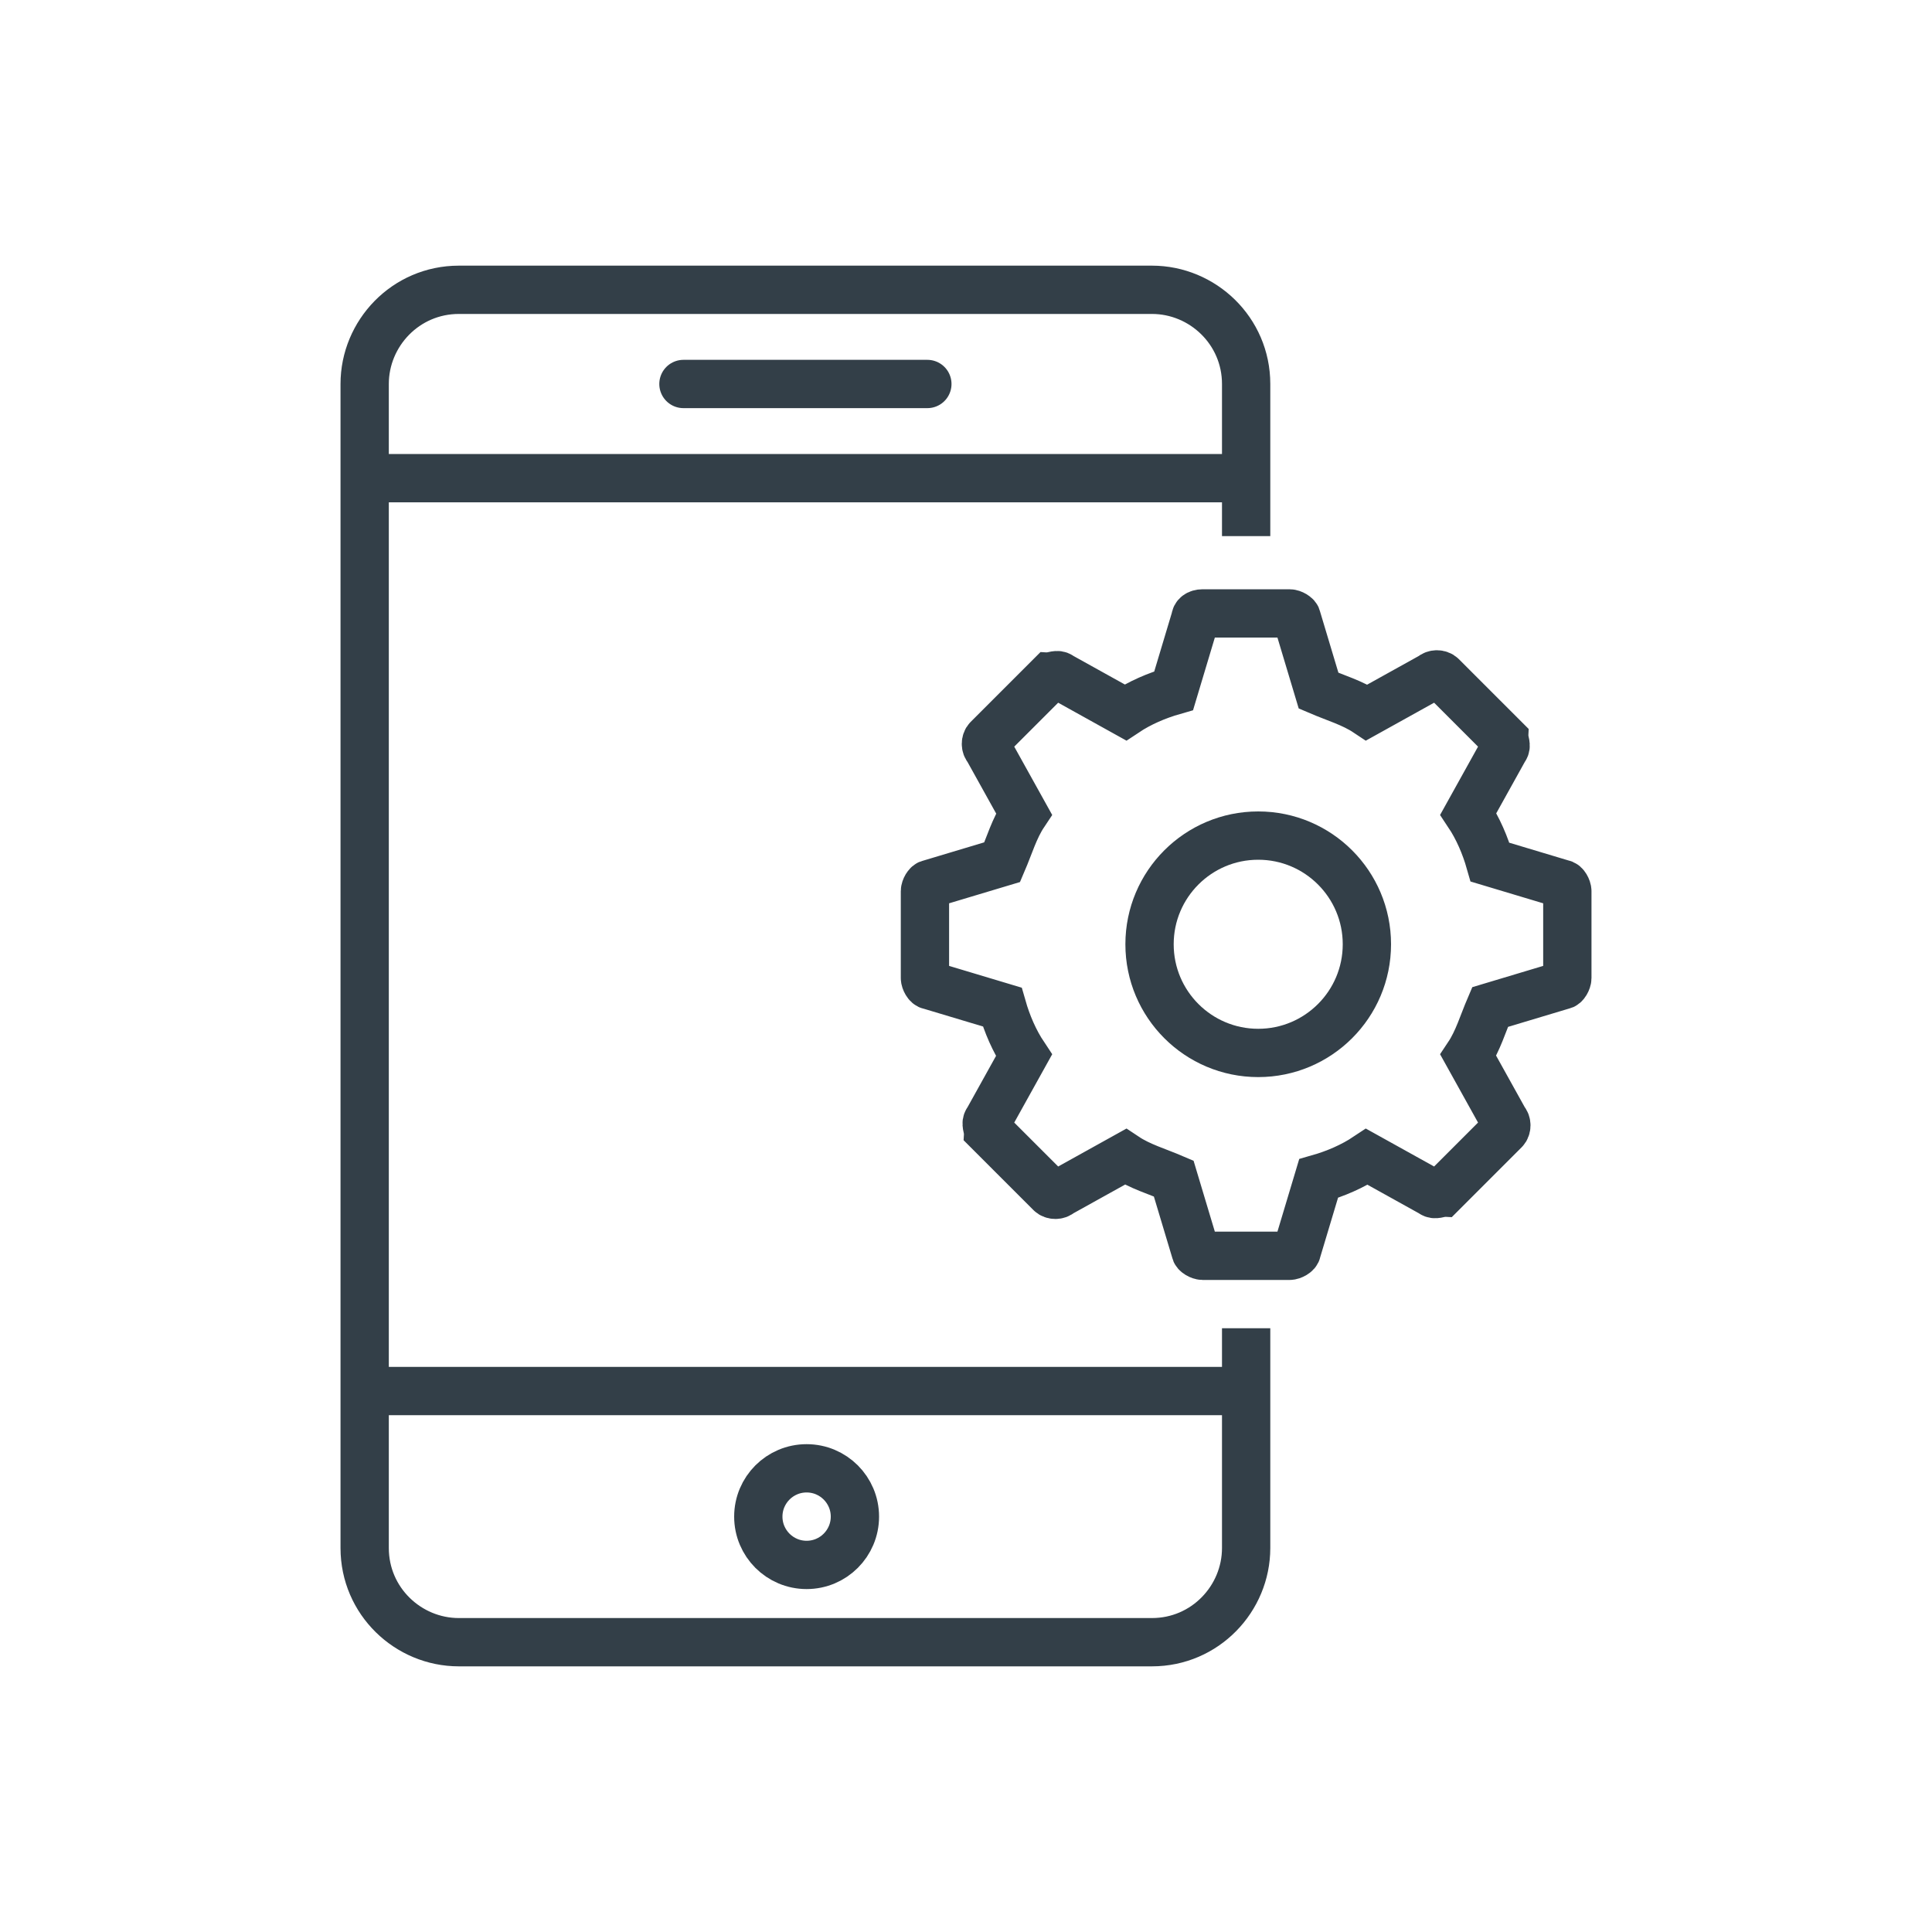
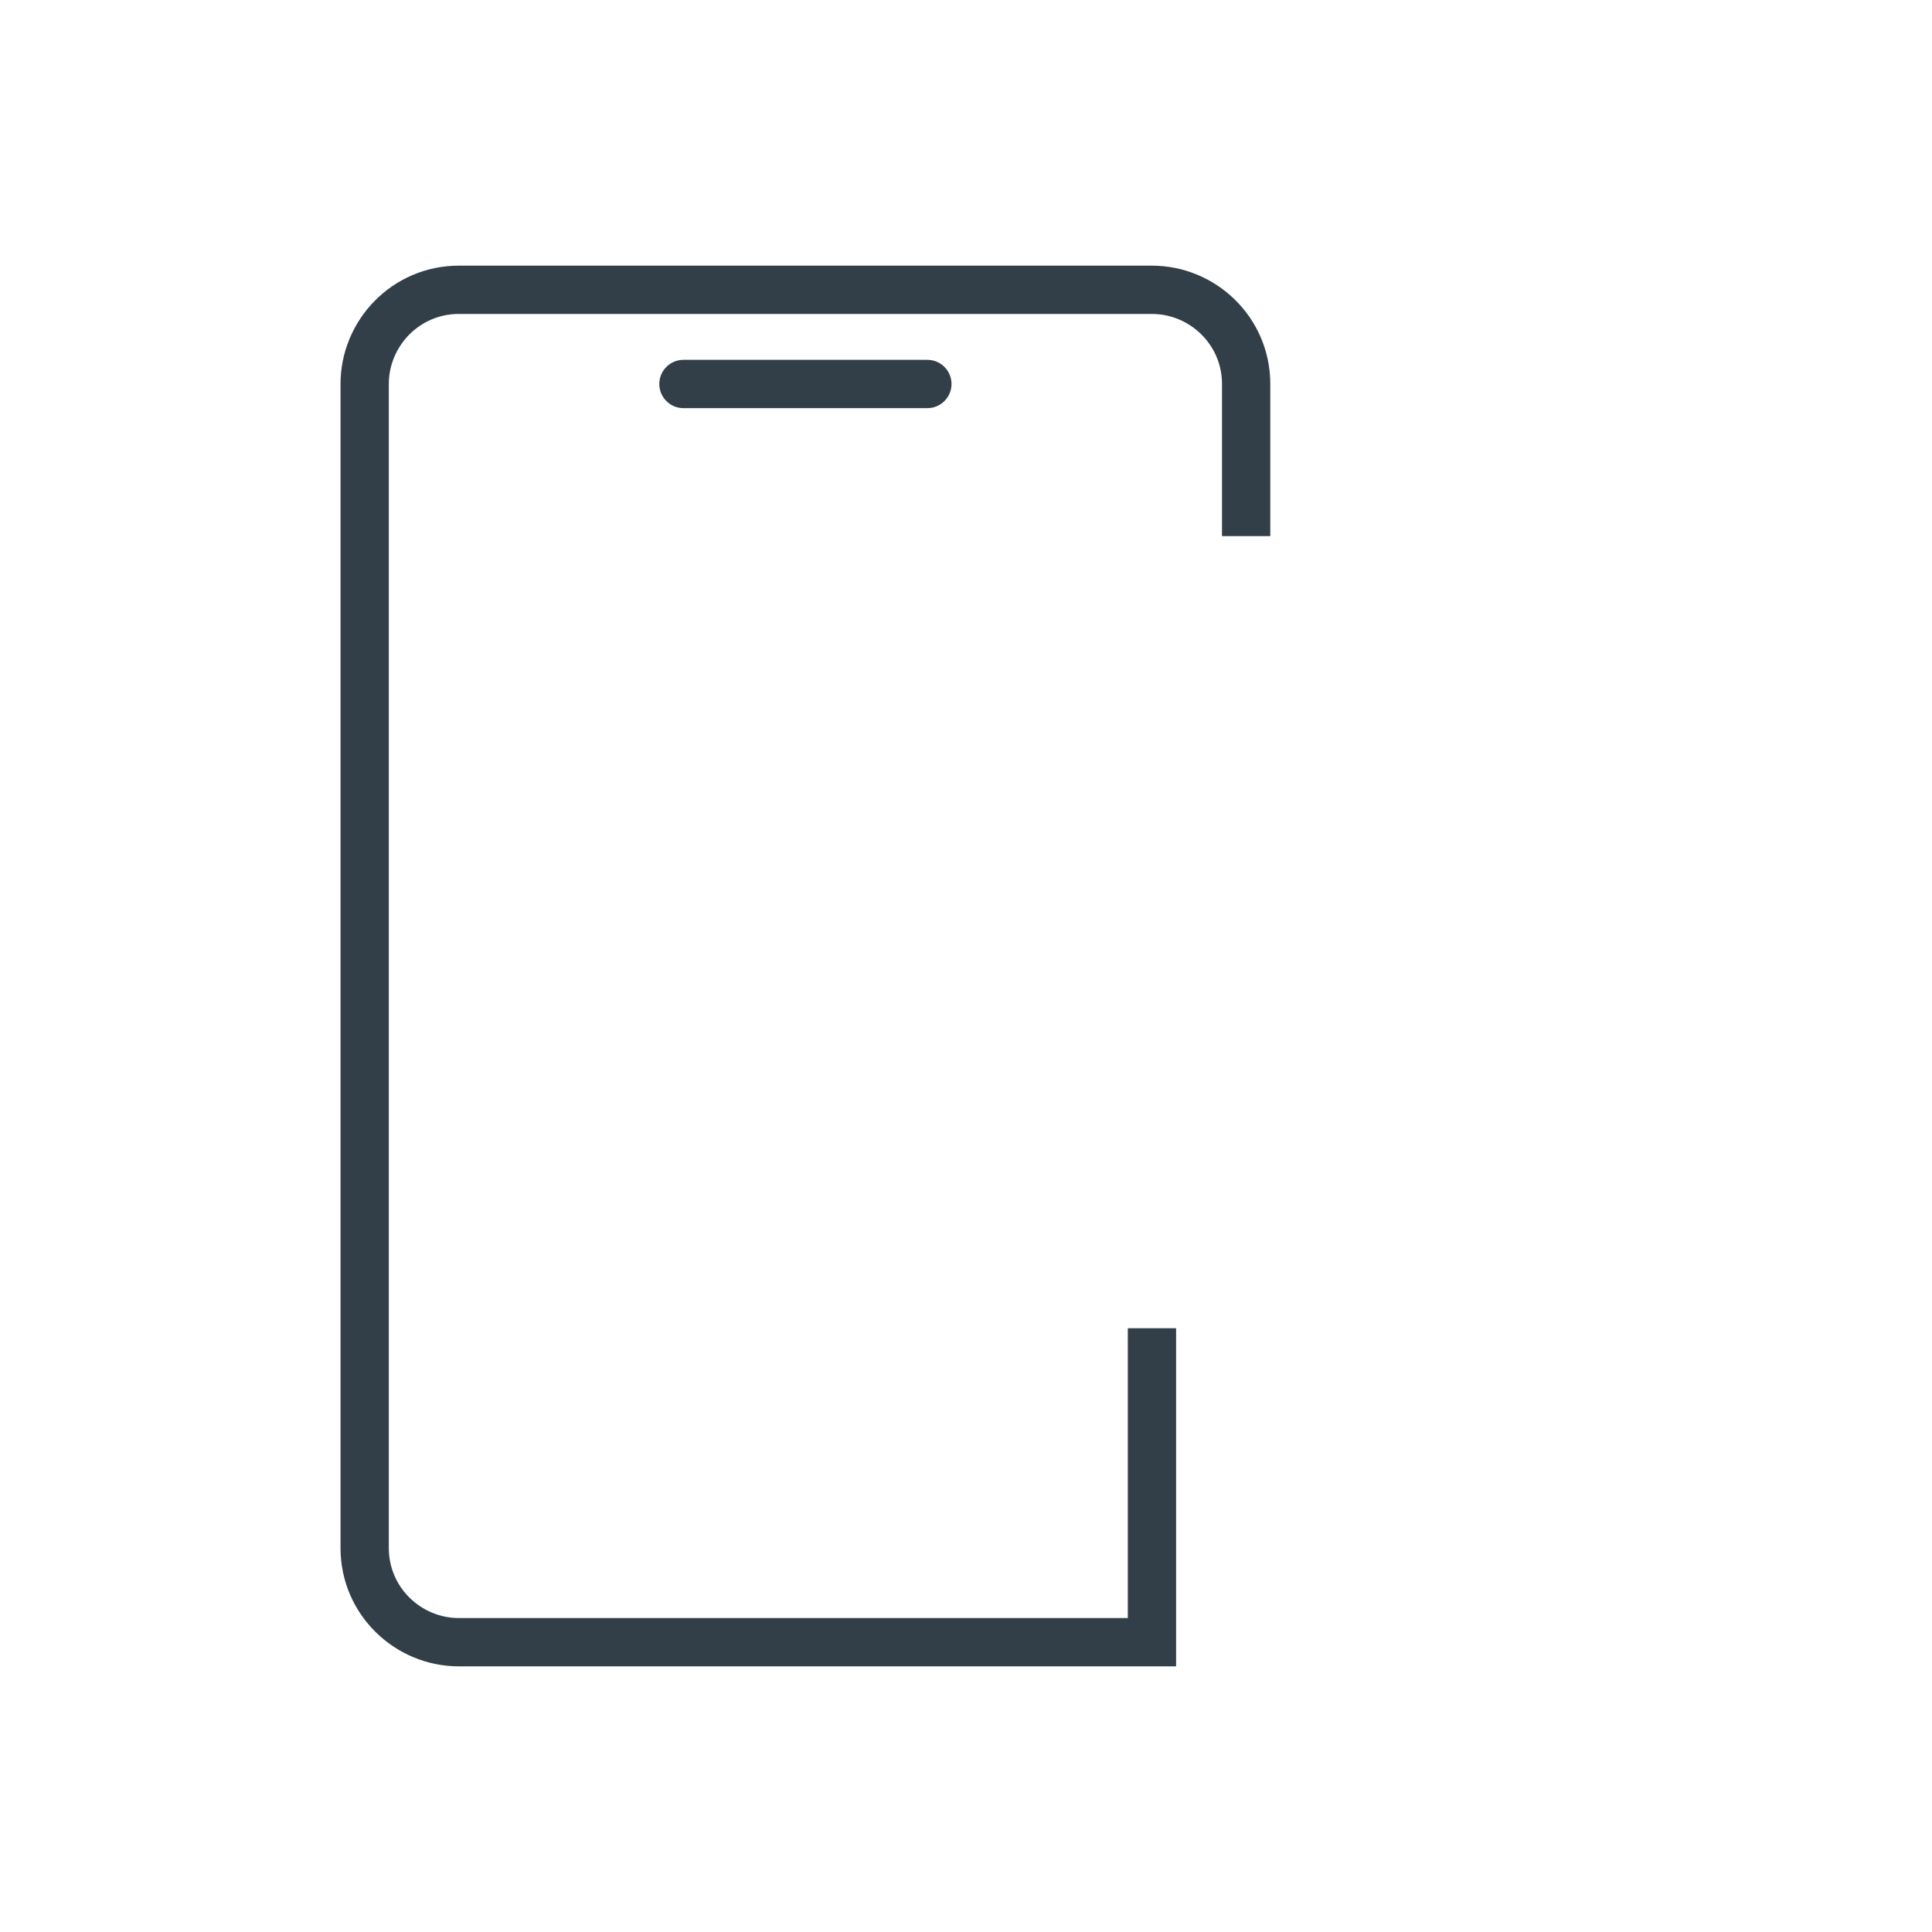
<svg xmlns="http://www.w3.org/2000/svg" version="1.1" id="Layer_1" x="0px" y="0px" viewBox="0 0 80 80" style="enable-background:new 0 0 80 80;" xml:space="preserve">
  <style type="text/css">
	.st0{fill:none;stroke:#333F48;stroke-width:2;stroke-miterlimit:10;}
	.st1{fill:none;stroke:#333F48;stroke-width:2;stroke-linecap:round;stroke-linejoin:round;stroke-miterlimit:10;}
</style>
  <g>
-     <path class="st0" d="M51.6,22.2v-6.3c0-2.2-1.8-3.9-3.9-3.9H19c-2.2,0-3.9,1.8-3.9,3.9v48.2c0,2.2,1.8,3.9,3.9,3.9h28.7   c2.2,0,3.9-1.8,3.9-3.9V55" />
-     <line class="st0" x1="15.1" y1="19.8" x2="51.6" y2="19.8" />
-     <line class="st0" x1="51.6" y1="57.6" x2="15.1" y2="57.6" />
-     <circle class="st0" cx="33.4" cy="62.8" r="2" />
-     <circle class="st0" cx="52.1" cy="39.1" r="4.5" />
+     <path class="st0" d="M51.6,22.2v-6.3c0-2.2-1.8-3.9-3.9-3.9H19c-2.2,0-3.9,1.8-3.9,3.9v48.2c0,2.2,1.8,3.9,3.9,3.9h28.7   V55" />
    <line class="st1" x1="28.3" y1="15.9" x2="38.4" y2="15.9" />
-     <path class="st0" d="M49.5,25.6l-0.9,3c-0.7,0.2-1.4,0.5-2,0.9L43.9,28c-0.1-0.1-0.3,0-0.4,0l-2.6,2.6c-0.1,0.1-0.1,0.3,0,0.4   l1.5,2.7c-0.4,0.6-0.6,1.3-0.9,2l-3,0.9c-0.1,0-0.2,0.2-0.2,0.3v3.6c0,0.1,0.1,0.3,0.2,0.3l3,0.9c0.2,0.7,0.5,1.4,0.9,2l-1.5,2.7   c-0.1,0.1,0,0.3,0,0.4l2.6,2.6c0.1,0.1,0.3,0.1,0.4,0l2.7-1.5c0.6,0.4,1.3,0.6,2,0.9l0.9,3c0,0.1,0.2,0.2,0.3,0.2h3.6   c0.1,0,0.3-0.1,0.3-0.2l0.9-3c0.7-0.2,1.4-0.5,2-0.9l2.7,1.5c0.1,0.1,0.3,0,0.4,0l2.6-2.6c0.1-0.1,0.1-0.3,0-0.4l-1.5-2.7   c0.4-0.6,0.6-1.3,0.9-2l3-0.9c0.1,0,0.2-0.2,0.2-0.3v-3.6c0-0.1-0.1-0.3-0.2-0.3l-3-0.9c-0.2-0.7-0.5-1.4-0.9-2l1.5-2.7   c0.1-0.1,0-0.3,0-0.4L59.7,28c-0.1-0.1-0.3-0.1-0.4,0l-2.7,1.5c-0.6-0.4-1.3-0.6-2-0.9l-0.9-3c0-0.1-0.2-0.2-0.3-0.2h-3.6   C49.6,25.4,49.5,25.5,49.5,25.6z" />
  </g>
</svg>